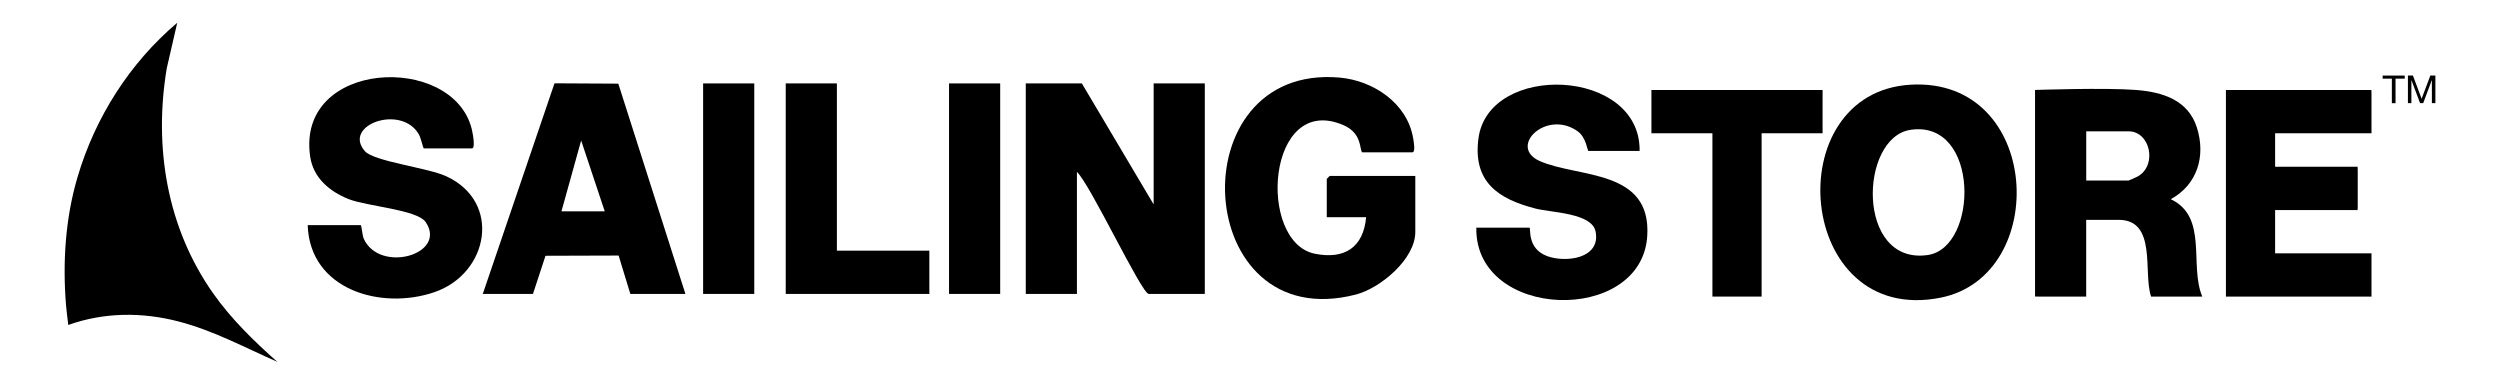
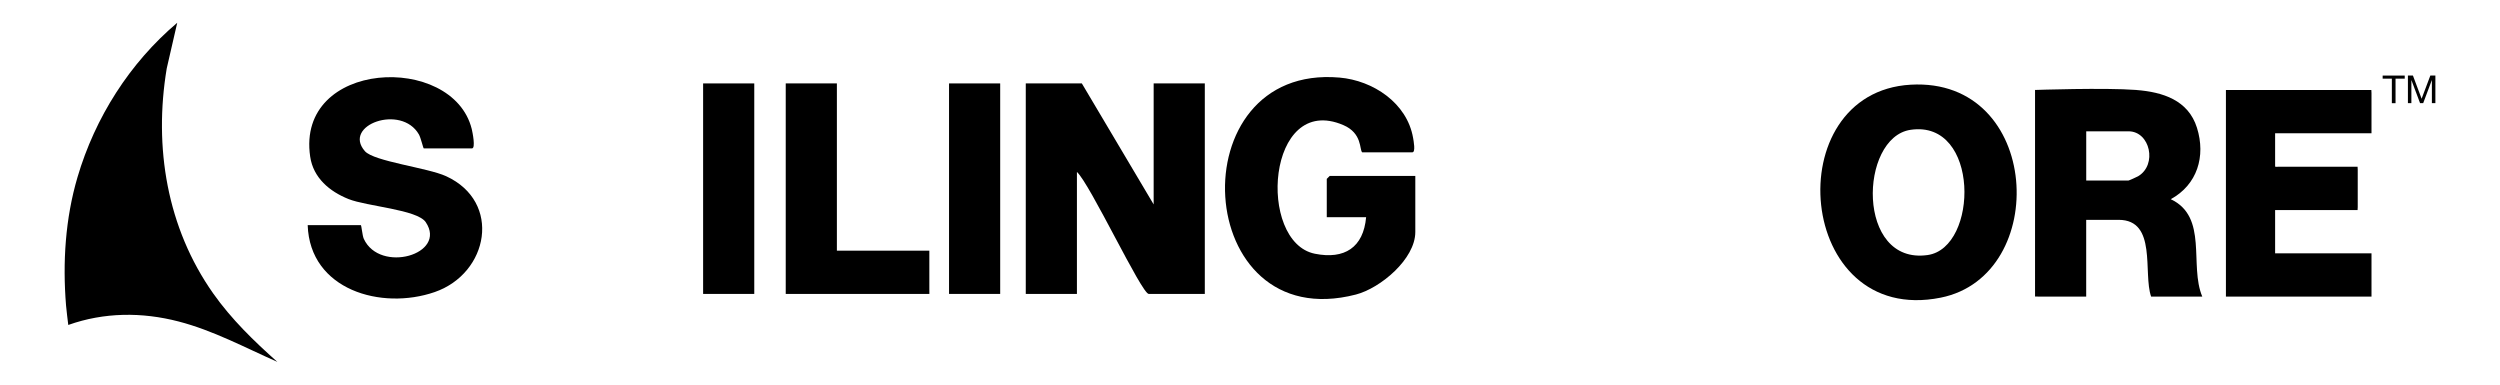
<svg xmlns="http://www.w3.org/2000/svg" id="Layer_1" version="1.1" viewBox="0 0 650 100">
  <defs>
    <style>
      .st0 {
        fill: #010101;
      }
    </style>
  </defs>
  <path d="M72.11,94.09c-8.44-3.73-16.7-8.18-25.7-10.51-9.51-2.47-19.36-2.4-28.66.91-.19-1.69-.44-3.4-.58-5.09-.91-11.18-.19-22.56,2.98-33.33,4.58-15.54,13.58-29.7,25.93-40.15l-2.73,11.87c-3.41,20.48.06,41.45,12.08,58.5,4.72,6.69,10.59,12.39,16.68,17.8Z" />
  <path d="M281.28,21.69l18.67,31.46v-31.46h13.3v54.73h-14.58c-1.84,0-15.27-28.64-18.67-31.71v31.71h-13.3V21.69h14.58Z" />
  <path d="M354.17,39.6c-.75-.64.09-4.95-4.93-7.09-19.89-8.48-22.46,30.42-7.38,33.46,7.7,1.55,12.63-1.62,13.33-9.49h-10.23v-9.97l.77-.77h22.25v14.58c0,7.03-9.07,14.61-15.45,16.26-42.72,11.05-46.42-60.08-4.25-56.41,8.73.76,17.54,6.6,19.12,15.66.12.7.72,3.77-.19,3.77h-13.04Z" />
  <path d="M110.17,38.57c-.16-.1-.76-2.75-1.25-3.61-4.58-7.99-19.96-2.43-14.05,4.34,2.34,2.68,16.31,4.3,21.12,6.51,14.57,6.69,11.08,25.27-2.98,30.13-13.83,4.78-32.46-.53-33.01-17.41h13.81c.18,0,.39,2.74.78,3.57,4.18,9.07,21.75,4.04,16.1-4.34-2.22-3.29-15.3-4.09-20.08-6.01-4.9-1.96-9.15-5.49-9.96-11.01-3.74-25.25,37.05-27.03,42-7.21.2.82,1.06,5.05.07,5.05h-12.53Z" />
-   <path d="M125.52,76.43l18.65-54.77,16.59.09,17.45,54.68h-14.32l-3.05-9.99-19.01.06-3.26,9.93h-13.04ZM157.23,54.94l-6.13-18.41-5.12,18.41h11.25Z" />
  <path d="M217.59,21.69v43.48h24.04v9.97c0,.17.01,1.28.01,1.28h-37.35V21.69h13.3Z" />
  <rect x="182.81" y="21.69" width="13.3" height="54.73" />
  <rect x="246.75" y="21.69" width="13.3" height="54.73" />
  <path d="M555.46,23.4c6.82.53,13.49,2.61,15.75,9.82,2.33,7.42.08,14.81-6.81,18.57,9.79,4.63,4.75,17.18,8.19,25.32h-13.3c-2.15-6.08,1.64-19.95-8.44-19.95h-8.44v19.95h-12.53l-.77-.02V23.39s18.1-.63,26.34,0ZM542.42,46.93h11c.14,0,2.13-.9,2.48-1.1,5.06-2.98,3.13-11.69-2.48-11.69h-11v12.79Z" />
  <path d="M496.79,22.02c34.01-1.94,36.43,49.63,7.8,55.37-37.71,7.57-42.61-53.38-7.8-55.37ZM496.76,33.75c-13.4,1.97-14.21,35.22,4.43,32.56,13.26-1.89,13.59-35.22-4.43-32.56Z" />
-   <path d="M426.3,39.25h-13.3c-.3,0-.57-3.53-2.81-5.12-8.15-5.8-18.23,4.07-9.82,7.76,10.04,4.41,29.06,1.99,27.91,19.53-1.5,23.08-44.86,21.87-44.44-2.23h13.81c.47,0-.79,5.4,4.62,7.4,4.8,1.77,13.98.67,12.58-6.4-.96-4.83-11.4-4.89-15.57-5.95-9.77-2.51-16.39-6.94-14.88-18.28,2.64-19.82,42.18-18.35,41.9,3.28Z" />
  <path d="M616.59,34.65h-25.06v8.67c.4.11.62.03.77.03h20.67l.04.77v9.72l-.04.77h-21.44v11.25h25.06v11.25h-37.85V23.4h37.81l.04.77v10.49Z" />
-   <polygon points="473.87 23.4 473.87 34.65 458.02 34.65 458.02 77.11 445.23 77.11 445.23 34.65 429.37 34.65 429.37 23.4 473.87 23.4" />
  <g>
    <path class="st0" d="M619.49,20.45v-.8h5.74v.8h-2.39v6.38h-.96v-6.38h-2.39Z" />
    <path class="st0" d="M627.36,19.64l2.26,6.03,2.27-6.03h1.31v7.18h-.91v-5.97h-.02l-2.24,5.97h-.81l-2.24-5.97h-.02v5.97h-.9v-7.18h1.31Z" />
  </g>
</svg>